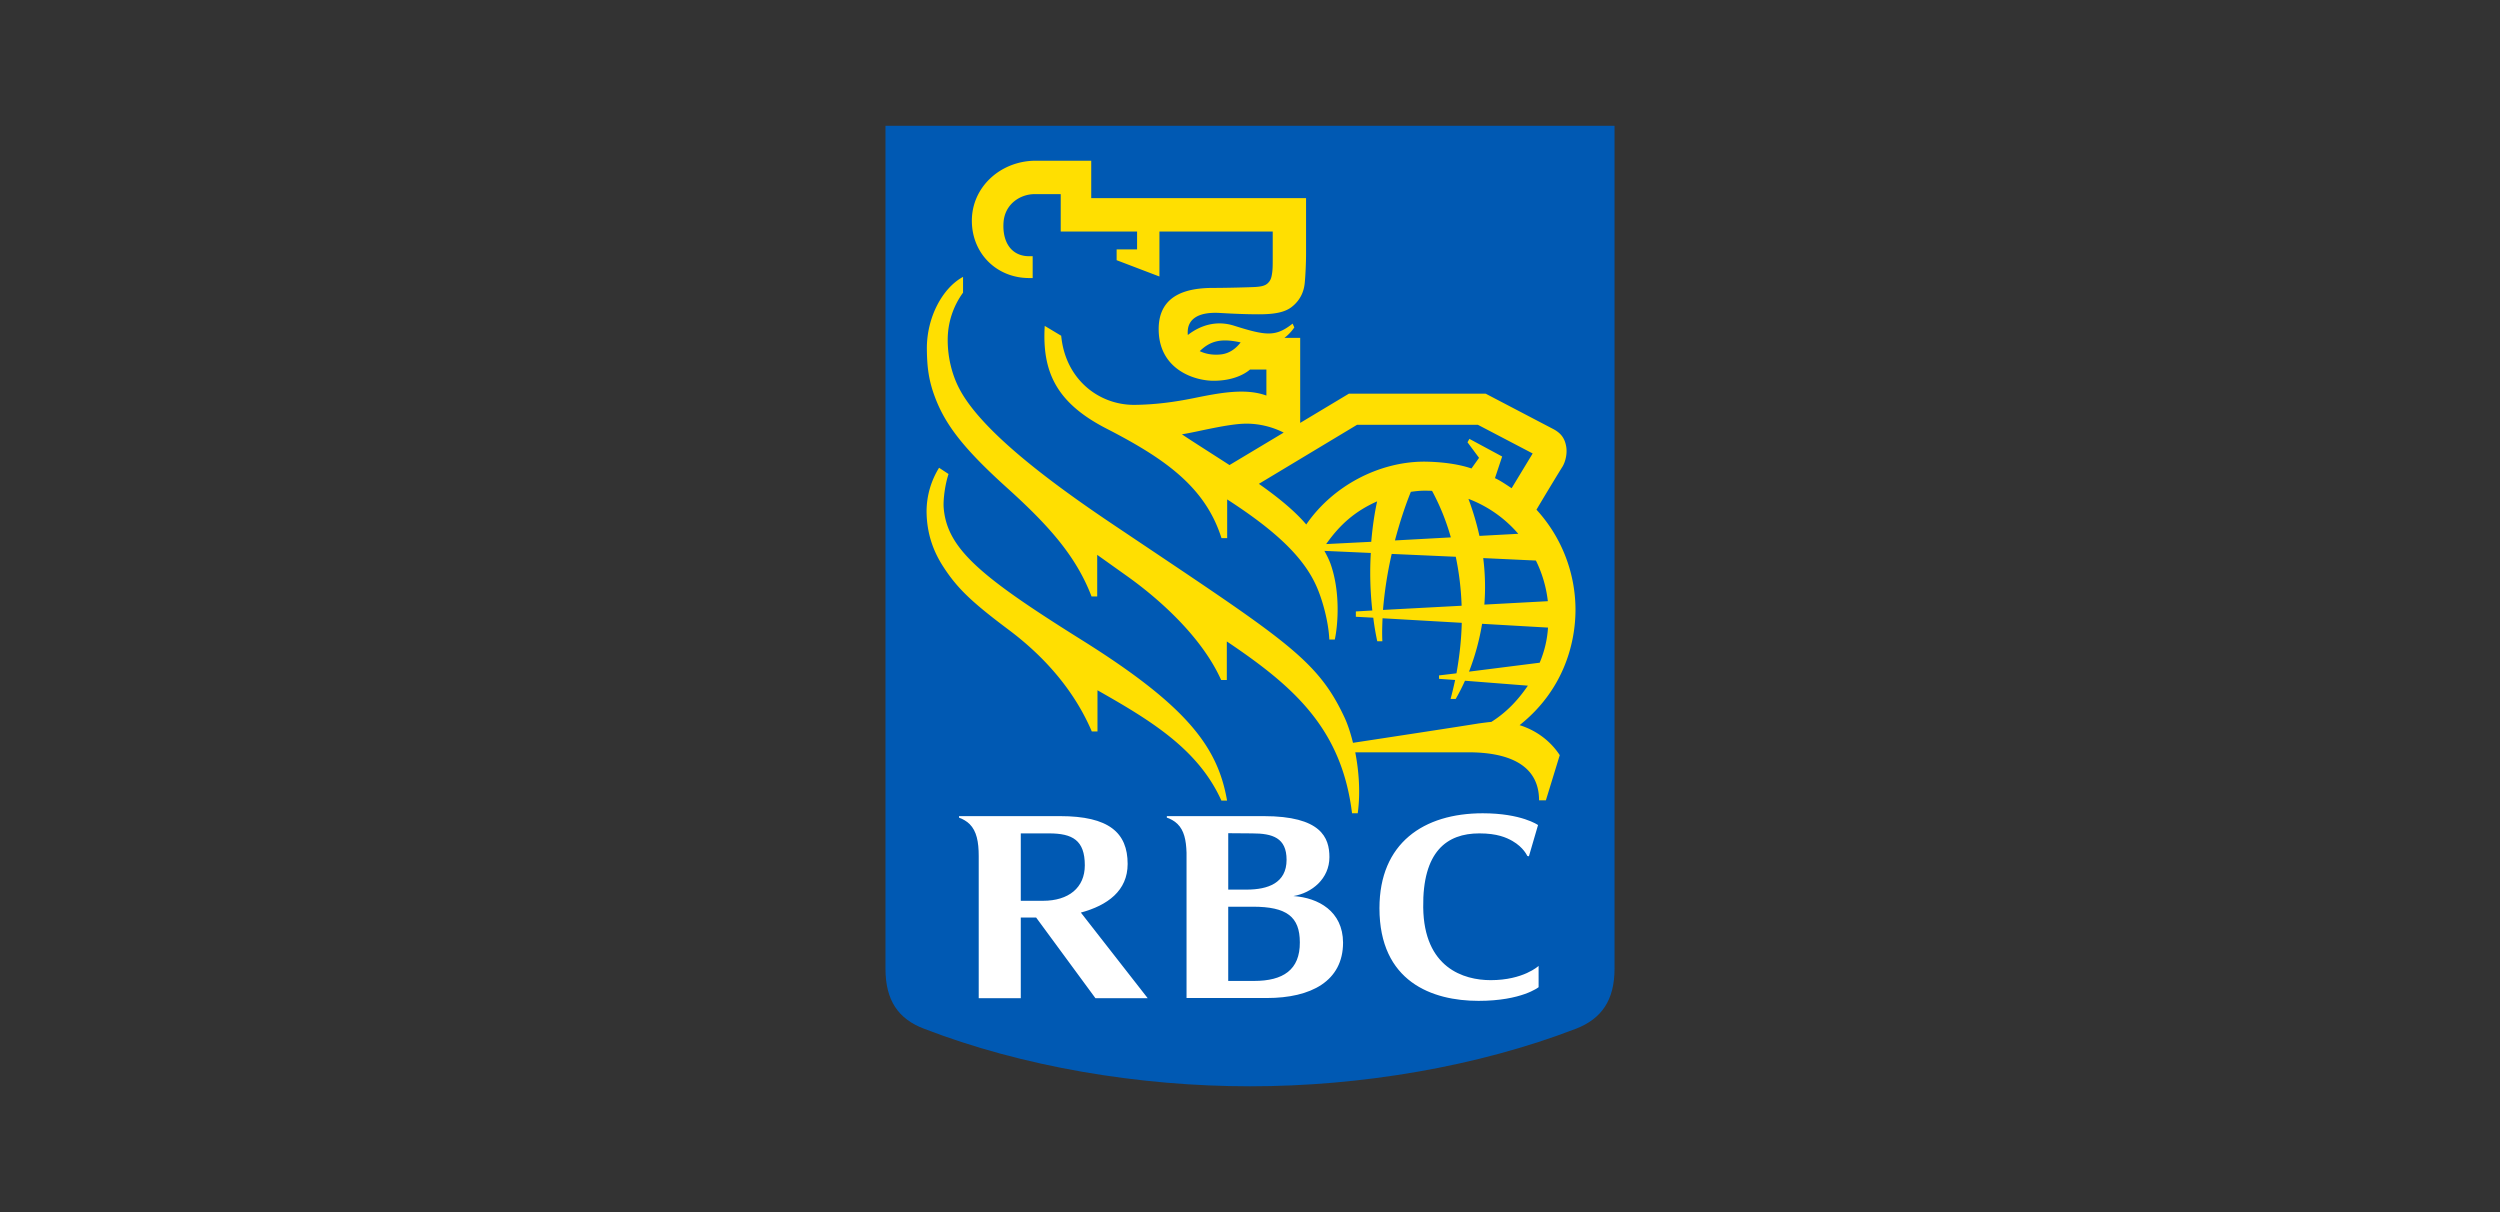
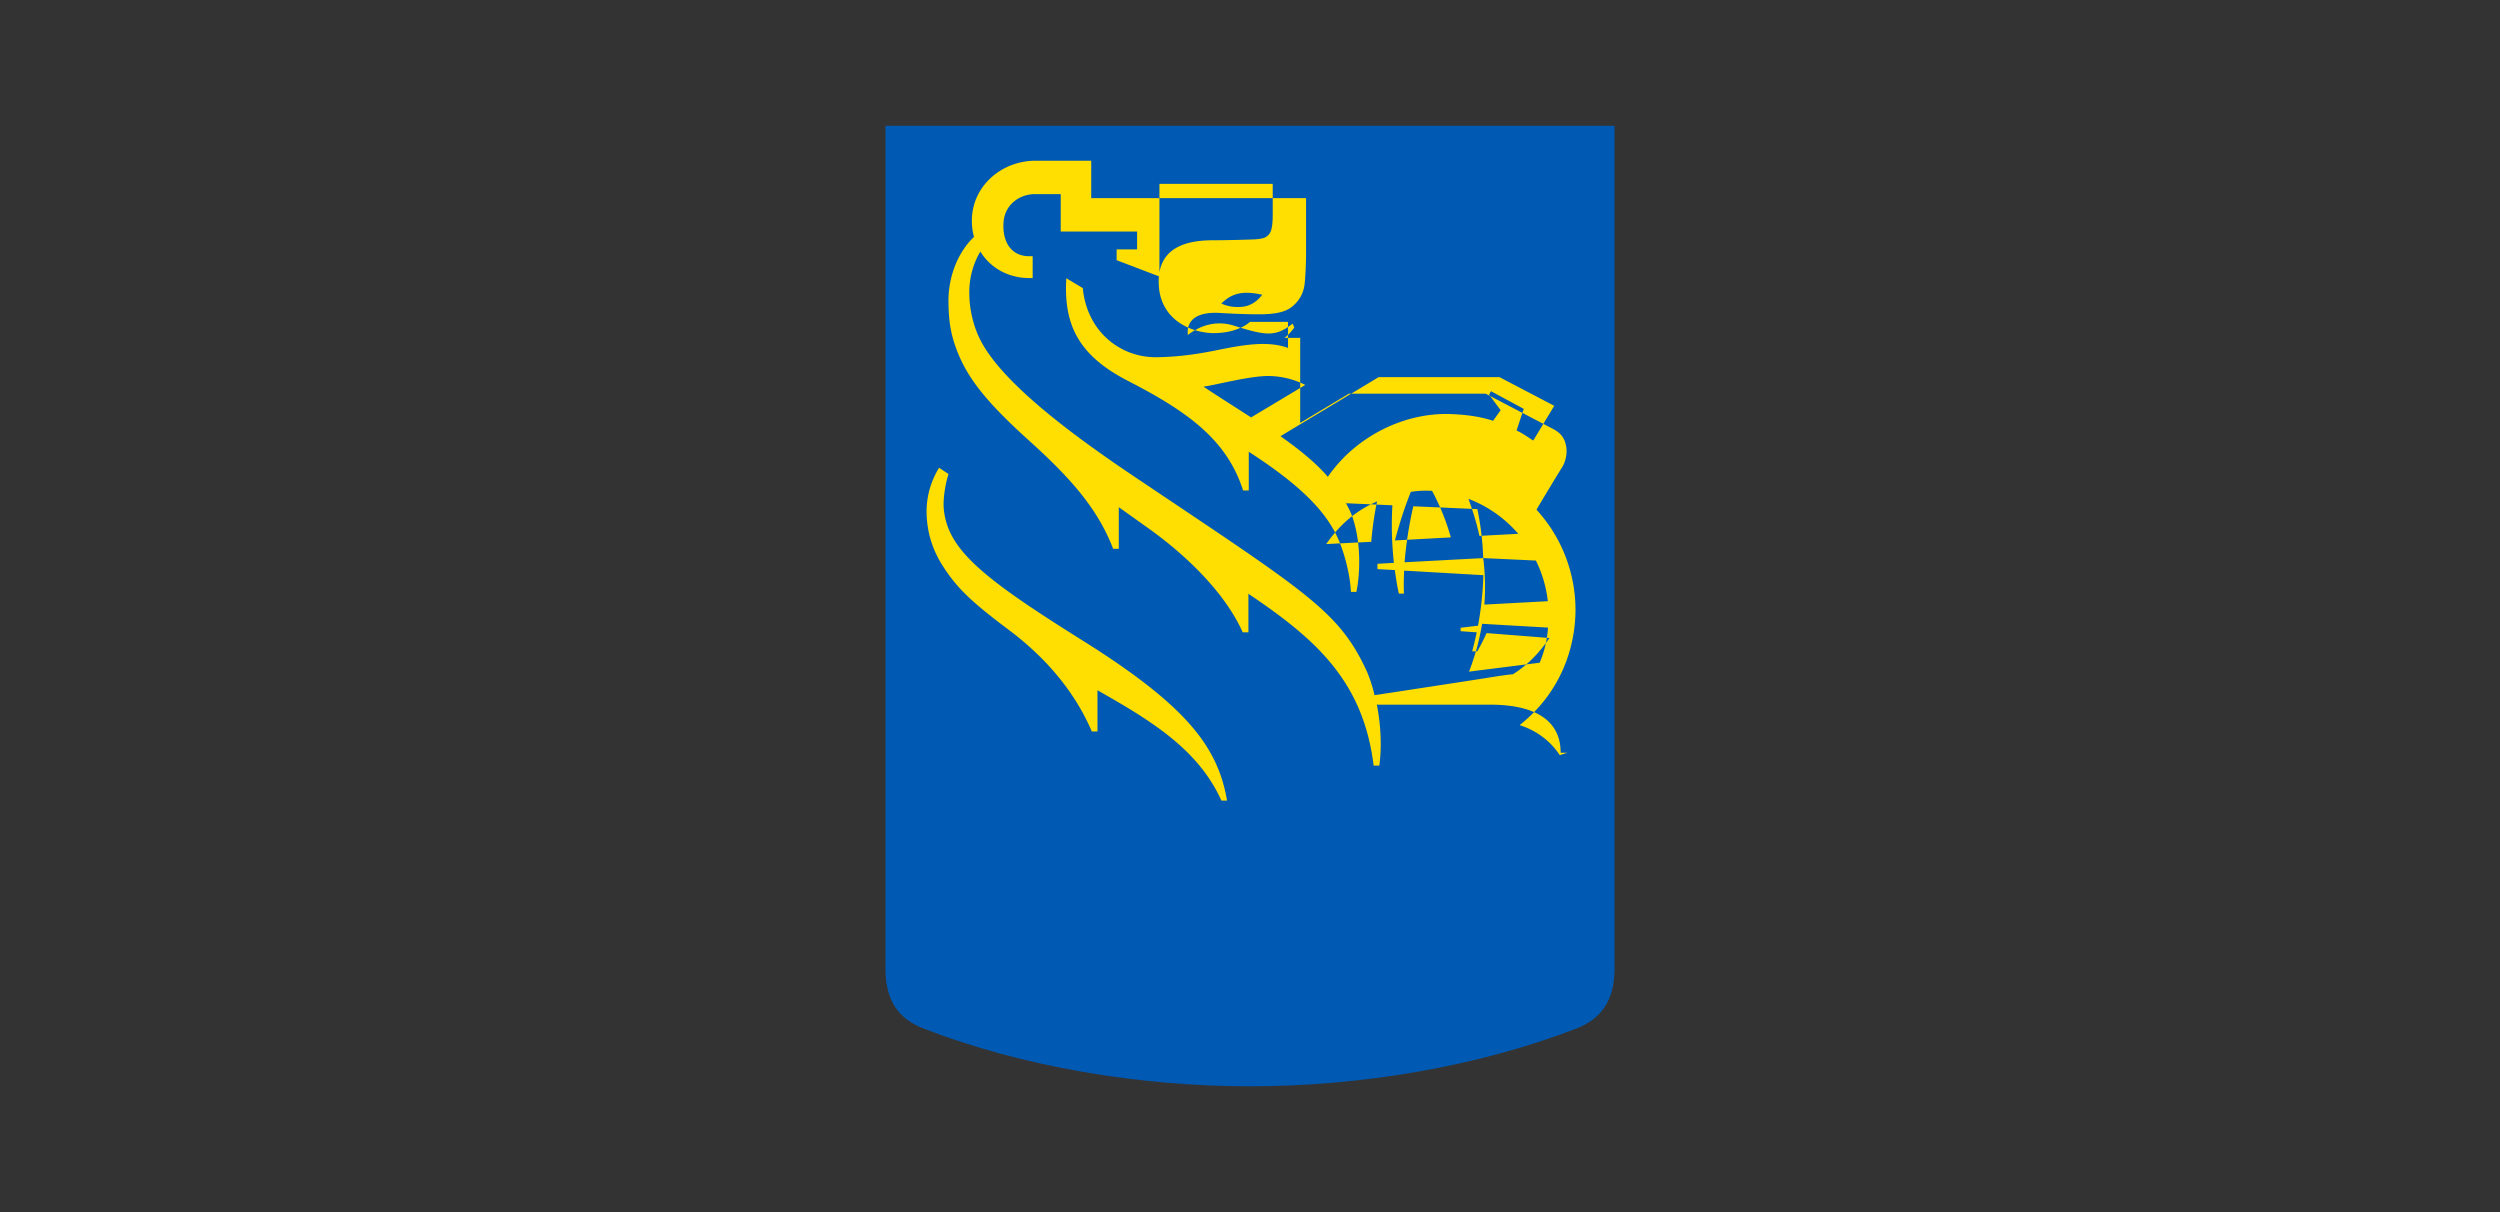
<svg xmlns="http://www.w3.org/2000/svg" width="132" height="64" viewBox="0 0 132 64" fill="none">
  <rect x="0" y="0" width="132" height="64" fill="#333333" stroke="none" />
  <path fill="#0059B3" d="M85.248 51.142c0 1.674-.69 2.646-2.02 3.168-5.203 2.005-11.366 3.047-17.228 3.047s-12.025-1.032-17.227-3.047c-1.34-.512-2.02-1.484-2.02-3.168v-44.5h38.495z" />
-   <path fill="#FFDF01" d="M57.066 33.76c-5.332-3.339-7.093-4.812-7.243-6.998-.02-.44.08-1.193.26-1.734l-.5-.33a4.4 4.4 0 0 0-.66 2.265c0 1.263.4 2.225.9 2.987.75 1.153 1.54 1.885 3.482 3.338 2.09 1.574 3.521 3.409 4.342 5.333h.3v-2.175c2.83 1.604 5.322 3.117 6.542 5.824h.3c-.49-2.807-2.06-4.972-7.723-8.51m15.647-7.288c-1.17.52-1.971 1.232-2.691 2.255l2.38-.12c.09-1.063.23-1.765.31-2.136m8.583 8.52c.25-.591.4-1.213.44-1.854l-3.481-.2q-.21 1.291-.69 2.526zm-3.761-8.65c.25.67.44 1.322.58 1.954l2.05-.11a6.5 6.5 0 0 0-2.63-1.845m-.93 2.034a12 12 0 0 0-.991-2.456c-.14-.01-.28-.01-.42-.01-.23 0-.47.03-.7.06-.34.842-.61 1.704-.84 2.567zm1.71 1.093c.11.872.12 1.694.06 2.456l3.352-.18a6.5 6.5 0 0 0-.63-2.146zm-1.14 2.516c-.03-.872-.13-1.734-.31-2.586l-3.382-.15a21 21 0 0 0-.46 2.957zm.52-7.248.4-.561-.61-.822.1-.18 1.73.932-.38 1.142c.28.13.53.301.88.532l1.111-1.835-2.891-1.513h-6.383l-5.182 3.117c.97.682 1.87 1.404 2.501 2.146 1.39-2.026 3.822-3.319 6.243-3.319.79.01 1.71.1 2.48.361m-12.775-.18 2.86-1.714a4.4 4.4 0 0 0-1.92-.472c-.99-.01-2.651.442-3.452.562.36.25 1.641 1.062 2.511 1.624m.59-6.476c-1.01-.22-1.58-.1-2.161.461.29.14.64.21 1.04.18.56-.03.92-.38 1.12-.641m16.116 24.18h-.36c0-1.996-1.82-2.537-3.731-2.537h-5.973c.19.982.28 2.135.13 3.218h-.3c-.55-4.481-3.081-6.697-6.612-9.072v2.035h-.3c-.941-2.106-3.002-4.08-4.953-5.474l-1.59-1.133v2.196h-.3c-.83-2.176-2.331-3.81-4.472-5.744-2.311-2.085-3.252-3.338-3.792-4.772-.33-.872-.42-1.574-.43-2.526-.02-1.704.84-3.258 1.91-3.83v.832a4.22 4.22 0 0 0-.81 2.517c0 .842.2 1.774.62 2.566 1.301 2.486 5.693 5.544 8.484 7.408 8.674 5.824 10.404 6.847 11.845 9.934.16.341.32.812.45 1.344 1.25-.19 5.793-.883 6.633-1.023.16-.02.5-.07.67-.08.78-.491 1.39-1.123 1.931-1.915l-3.321-.26c-.17.38-.34.701-.49.962h-.27q.135-.508.24-1.002l-.85-.06v-.181l.92-.11c.17-.943.26-1.835.28-2.667l-4.182-.24c-.02.43-.03.832-.01 1.213h-.27a14 14 0 0 1-.21-1.243l-.92-.05v-.281l.87-.05a18 18 0 0 1-.08-3.038l-2.451-.11c.12.22.23.43.32.671.53 1.484.4 3.218.23 4.01h-.29c-.04-.922-.35-2.055-.65-2.746-.68-1.594-2.201-3.008-4.743-4.652v2.045h-.3c-.85-2.686-2.95-4.18-6.092-5.794-2.581-1.333-3.392-2.937-3.241-5.413l.87.521c.22 2.316 2 3.659 3.861 3.649 1.1-.01 2.121-.15 3.112-.35 1.43-.292 2.76-.542 3.861-.141v-1.374H66c-.31.271-.94.582-1.87.592-1.021.02-2.952-.572-2.952-2.727 0-1.874 1.59-2.175 2.881-2.175.69 0 1.84-.03 2.231-.05.29-.02.51-.06.65-.2.15-.141.19-.291.22-.482.04-.23.04-.471.04-.872v-1.373h-5.982V14.6l-2.26-.862v-.571h1.08v-.942h-4.032V10.25h-1.38c-.741 0-1.581.511-1.641 1.513-.06.963.37 1.765 1.36 1.765h.18v1.153h-.18c-1.73 0-3.031-1.304-3.031-3.028 0-1.794 1.53-3.168 3.381-3.168h2.922v1.975H68.96v2.917c0 .492-.03 1.153-.07 1.564-.03.301-.14.852-.71 1.283-.35.261-.87.371-1.71.371-.681 0-1.361-.03-2.042-.07-1.29-.08-1.66.421-1.71.882-.01.1-.01.19 0 .281.6-.471 1.46-.802 2.44-.491 1.711.541 2.201.591 3.092-.11l.09.2c-.1.15-.27.36-.52.551h.83v4.491l2.571-1.543h7.223l3.562 1.864c.44.23.62.521.69.932.06.351-.03.782-.2 1.063-.11.17-.94 1.534-1.37 2.266a7.84 7.84 0 0 1 2.06 5.272c0 1.885-.69 4.311-2.951 6.105.87.271 1.62.822 2.12 1.584z" />
-   <path fill="#fff" d="M66.22 51.794h-1.37v-3.92h1.3c1.79 0 2.481.531 2.481 1.884.01 1.454-.89 2.035-2.41 2.035m-.11-7.79c1.08 0 1.82.231 1.82 1.394 0 1.233-.99 1.574-2.11 1.574h-.97v-2.978zm2.18 3.309c.971-.16 1.902-.913 1.902-2.056 0-1.032-.44-2.165-3.472-2.165h-5.112v.08c.16.05.4.17.56.331.35.341.46.852.48 1.524v7.669h4.242c2.331 0 4.022-.892 4.022-2.927-.01-1.654-1.3-2.366-2.621-2.456m-14.395-3.309h1.49c1.241 0 1.891.361 1.891 1.685 0 1.182-.85 1.874-2.21 1.874h-1.171zm3.942 8.702h2.76l-3.53-4.521c1.41-.381 2.47-1.153 2.47-2.567 0-1.654-.99-2.526-3.571-2.526h-5.332v.08c.2.07.42.2.56.341.37.371.48.933.48 1.694v7.499h2.221v-4.26h.81zm22.019-8.3c.59.34.77.771.78.781.03.03.09.02.09.02l.48-1.644s-.87-.621-2.92-.621c-3.122 0-5.453 1.574-5.453 5.012 0 3.88 2.781 4.892 5.232 4.892 2.28 0 3.171-.722 3.171-.722V51s-.8.752-2.53.752c-1.431 0-3.522-.651-3.562-3.839-.04-2.947 1.24-3.91 2.961-3.91.95 0 1.43.22 1.75.401" />
+   <path fill="#FFDF01" d="M57.066 33.76c-5.332-3.339-7.093-4.812-7.243-6.998-.02-.44.08-1.193.26-1.734l-.5-.33a4.4 4.4 0 0 0-.66 2.265c0 1.263.4 2.225.9 2.987.75 1.153 1.54 1.885 3.482 3.338 2.09 1.574 3.521 3.409 4.342 5.333h.3v-2.175c2.83 1.604 5.322 3.117 6.542 5.824h.3c-.49-2.807-2.06-4.972-7.723-8.51m15.647-7.288c-1.17.52-1.971 1.232-2.691 2.255l2.38-.12c.09-1.063.23-1.765.31-2.136m8.583 8.52c.25-.591.4-1.213.44-1.854l-3.481-.2q-.21 1.291-.69 2.526zm-3.761-8.65c.25.67.44 1.322.58 1.954l2.05-.11a6.5 6.5 0 0 0-2.63-1.845m-.93 2.034a12 12 0 0 0-.991-2.456c-.14-.01-.28-.01-.42-.01-.23 0-.47.03-.7.06-.34.842-.61 1.704-.84 2.567zm1.71 1.093c.11.872.12 1.694.06 2.456l3.352-.18a6.5 6.5 0 0 0-.63-2.146zc-.03-.872-.13-1.734-.31-2.586l-3.382-.15a21 21 0 0 0-.46 2.957zm.52-7.248.4-.561-.61-.822.1-.18 1.73.932-.38 1.142c.28.13.53.301.88.532l1.111-1.835-2.891-1.513h-6.383l-5.182 3.117c.97.682 1.87 1.404 2.501 2.146 1.39-2.026 3.822-3.319 6.243-3.319.79.01 1.71.1 2.48.361m-12.775-.18 2.86-1.714a4.4 4.4 0 0 0-1.92-.472c-.99-.01-2.651.442-3.452.562.36.25 1.641 1.062 2.511 1.624m.59-6.476c-1.01-.22-1.58-.1-2.161.461.29.14.64.21 1.04.18.56-.03.92-.38 1.12-.641m16.116 24.18h-.36c0-1.996-1.82-2.537-3.731-2.537h-5.973c.19.982.28 2.135.13 3.218h-.3c-.55-4.481-3.081-6.697-6.612-9.072v2.035h-.3c-.941-2.106-3.002-4.08-4.953-5.474l-1.59-1.133v2.196h-.3c-.83-2.176-2.331-3.81-4.472-5.744-2.311-2.085-3.252-3.338-3.792-4.772-.33-.872-.42-1.574-.43-2.526-.02-1.704.84-3.258 1.91-3.83v.832a4.22 4.22 0 0 0-.81 2.517c0 .842.2 1.774.62 2.566 1.301 2.486 5.693 5.544 8.484 7.408 8.674 5.824 10.404 6.847 11.845 9.934.16.341.32.812.45 1.344 1.25-.19 5.793-.883 6.633-1.023.16-.02.5-.07.67-.08.78-.491 1.39-1.123 1.931-1.915l-3.321-.26c-.17.38-.34.701-.49.962h-.27q.135-.508.24-1.002l-.85-.06v-.181l.92-.11c.17-.943.26-1.835.28-2.667l-4.182-.24c-.02.43-.03.832-.01 1.213h-.27a14 14 0 0 1-.21-1.243l-.92-.05v-.281l.87-.05a18 18 0 0 1-.08-3.038l-2.451-.11c.12.22.23.43.32.671.53 1.484.4 3.218.23 4.01h-.29c-.04-.922-.35-2.055-.65-2.746-.68-1.594-2.201-3.008-4.743-4.652v2.045h-.3c-.85-2.686-2.95-4.18-6.092-5.794-2.581-1.333-3.392-2.937-3.241-5.413l.87.521c.22 2.316 2 3.659 3.861 3.649 1.1-.01 2.121-.15 3.112-.35 1.43-.292 2.76-.542 3.861-.141v-1.374H66c-.31.271-.94.582-1.87.592-1.021.02-2.952-.572-2.952-2.727 0-1.874 1.59-2.175 2.881-2.175.69 0 1.84-.03 2.231-.05.29-.02.51-.06.65-.2.15-.141.19-.291.22-.482.04-.23.04-.471.04-.872v-1.373h-5.982V14.6l-2.26-.862v-.571h1.08v-.942h-4.032V10.25h-1.38c-.741 0-1.581.511-1.641 1.513-.06.963.37 1.765 1.36 1.765h.18v1.153h-.18c-1.73 0-3.031-1.304-3.031-3.028 0-1.794 1.53-3.168 3.381-3.168h2.922v1.975H68.96v2.917c0 .492-.03 1.153-.07 1.564-.03.301-.14.852-.71 1.283-.35.261-.87.371-1.71.371-.681 0-1.361-.03-2.042-.07-1.29-.08-1.66.421-1.71.882-.01.1-.01.19 0 .281.6-.471 1.46-.802 2.44-.491 1.711.541 2.201.591 3.092-.11l.09.2c-.1.15-.27.36-.52.551h.83v4.491l2.571-1.543h7.223l3.562 1.864c.44.23.62.521.69.932.06.351-.03.782-.2 1.063-.11.17-.94 1.534-1.37 2.266a7.84 7.84 0 0 1 2.06 5.272c0 1.885-.69 4.311-2.951 6.105.87.271 1.62.822 2.12 1.584z" />
</svg>